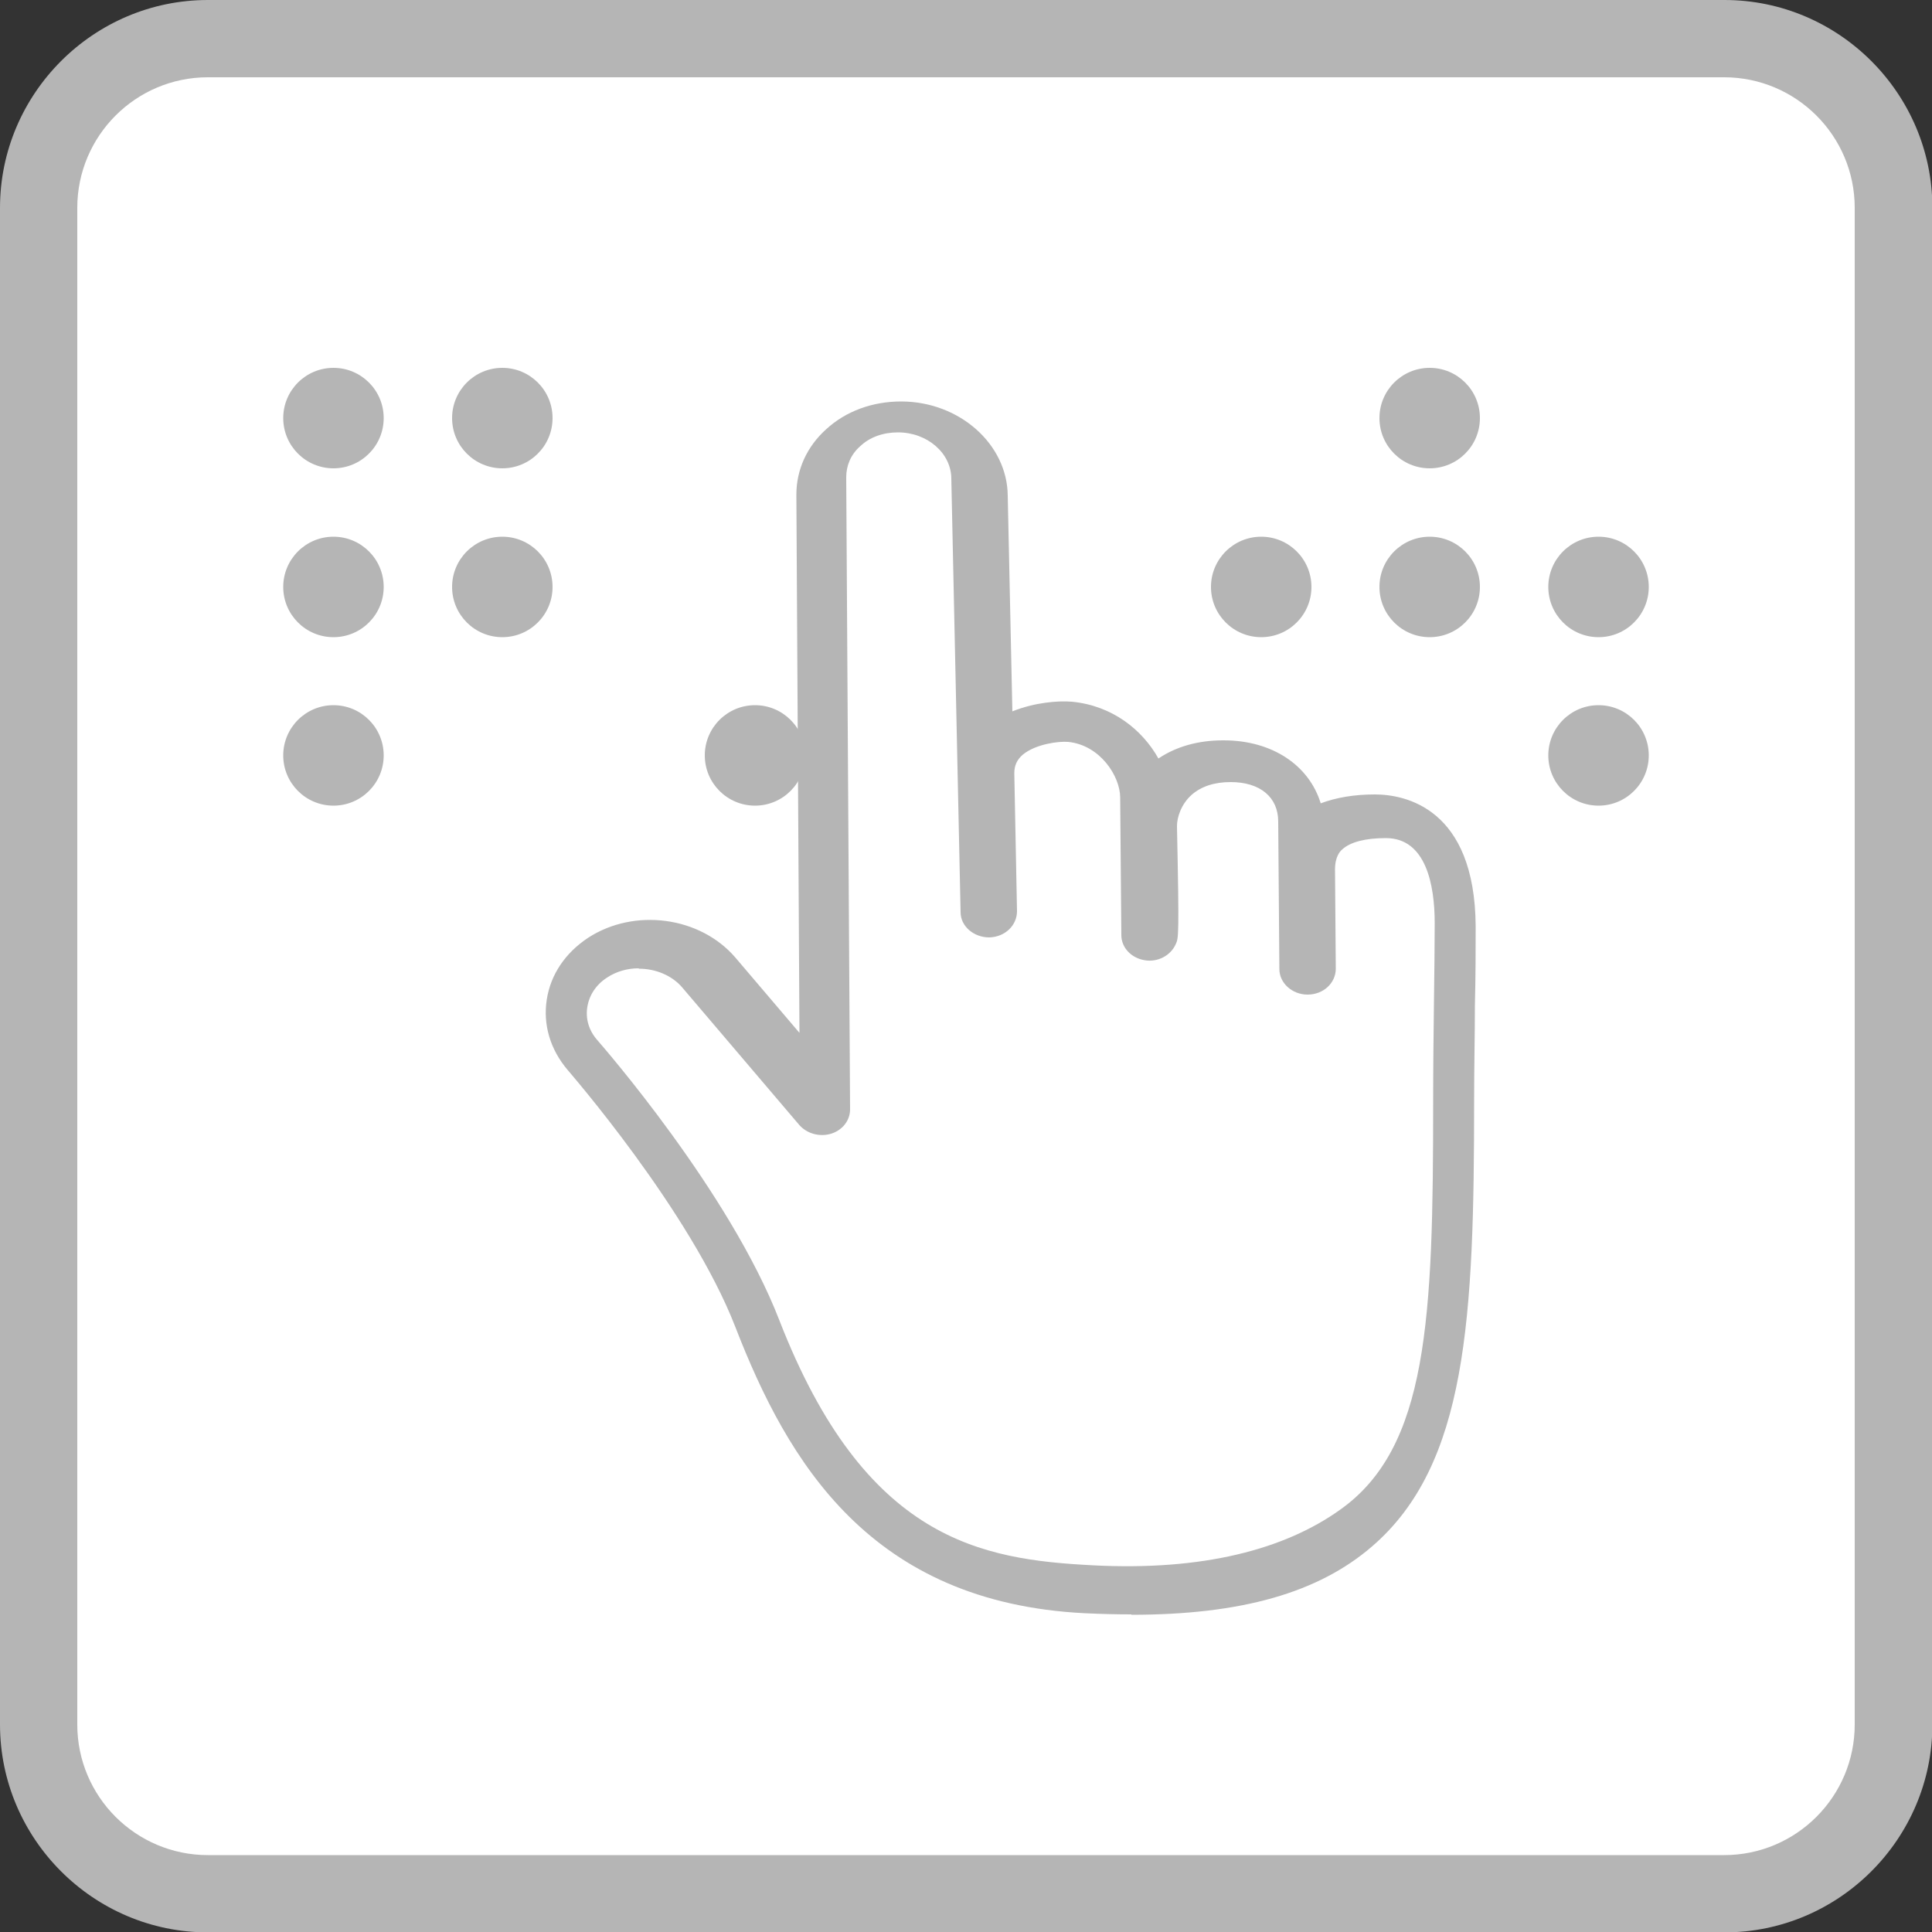
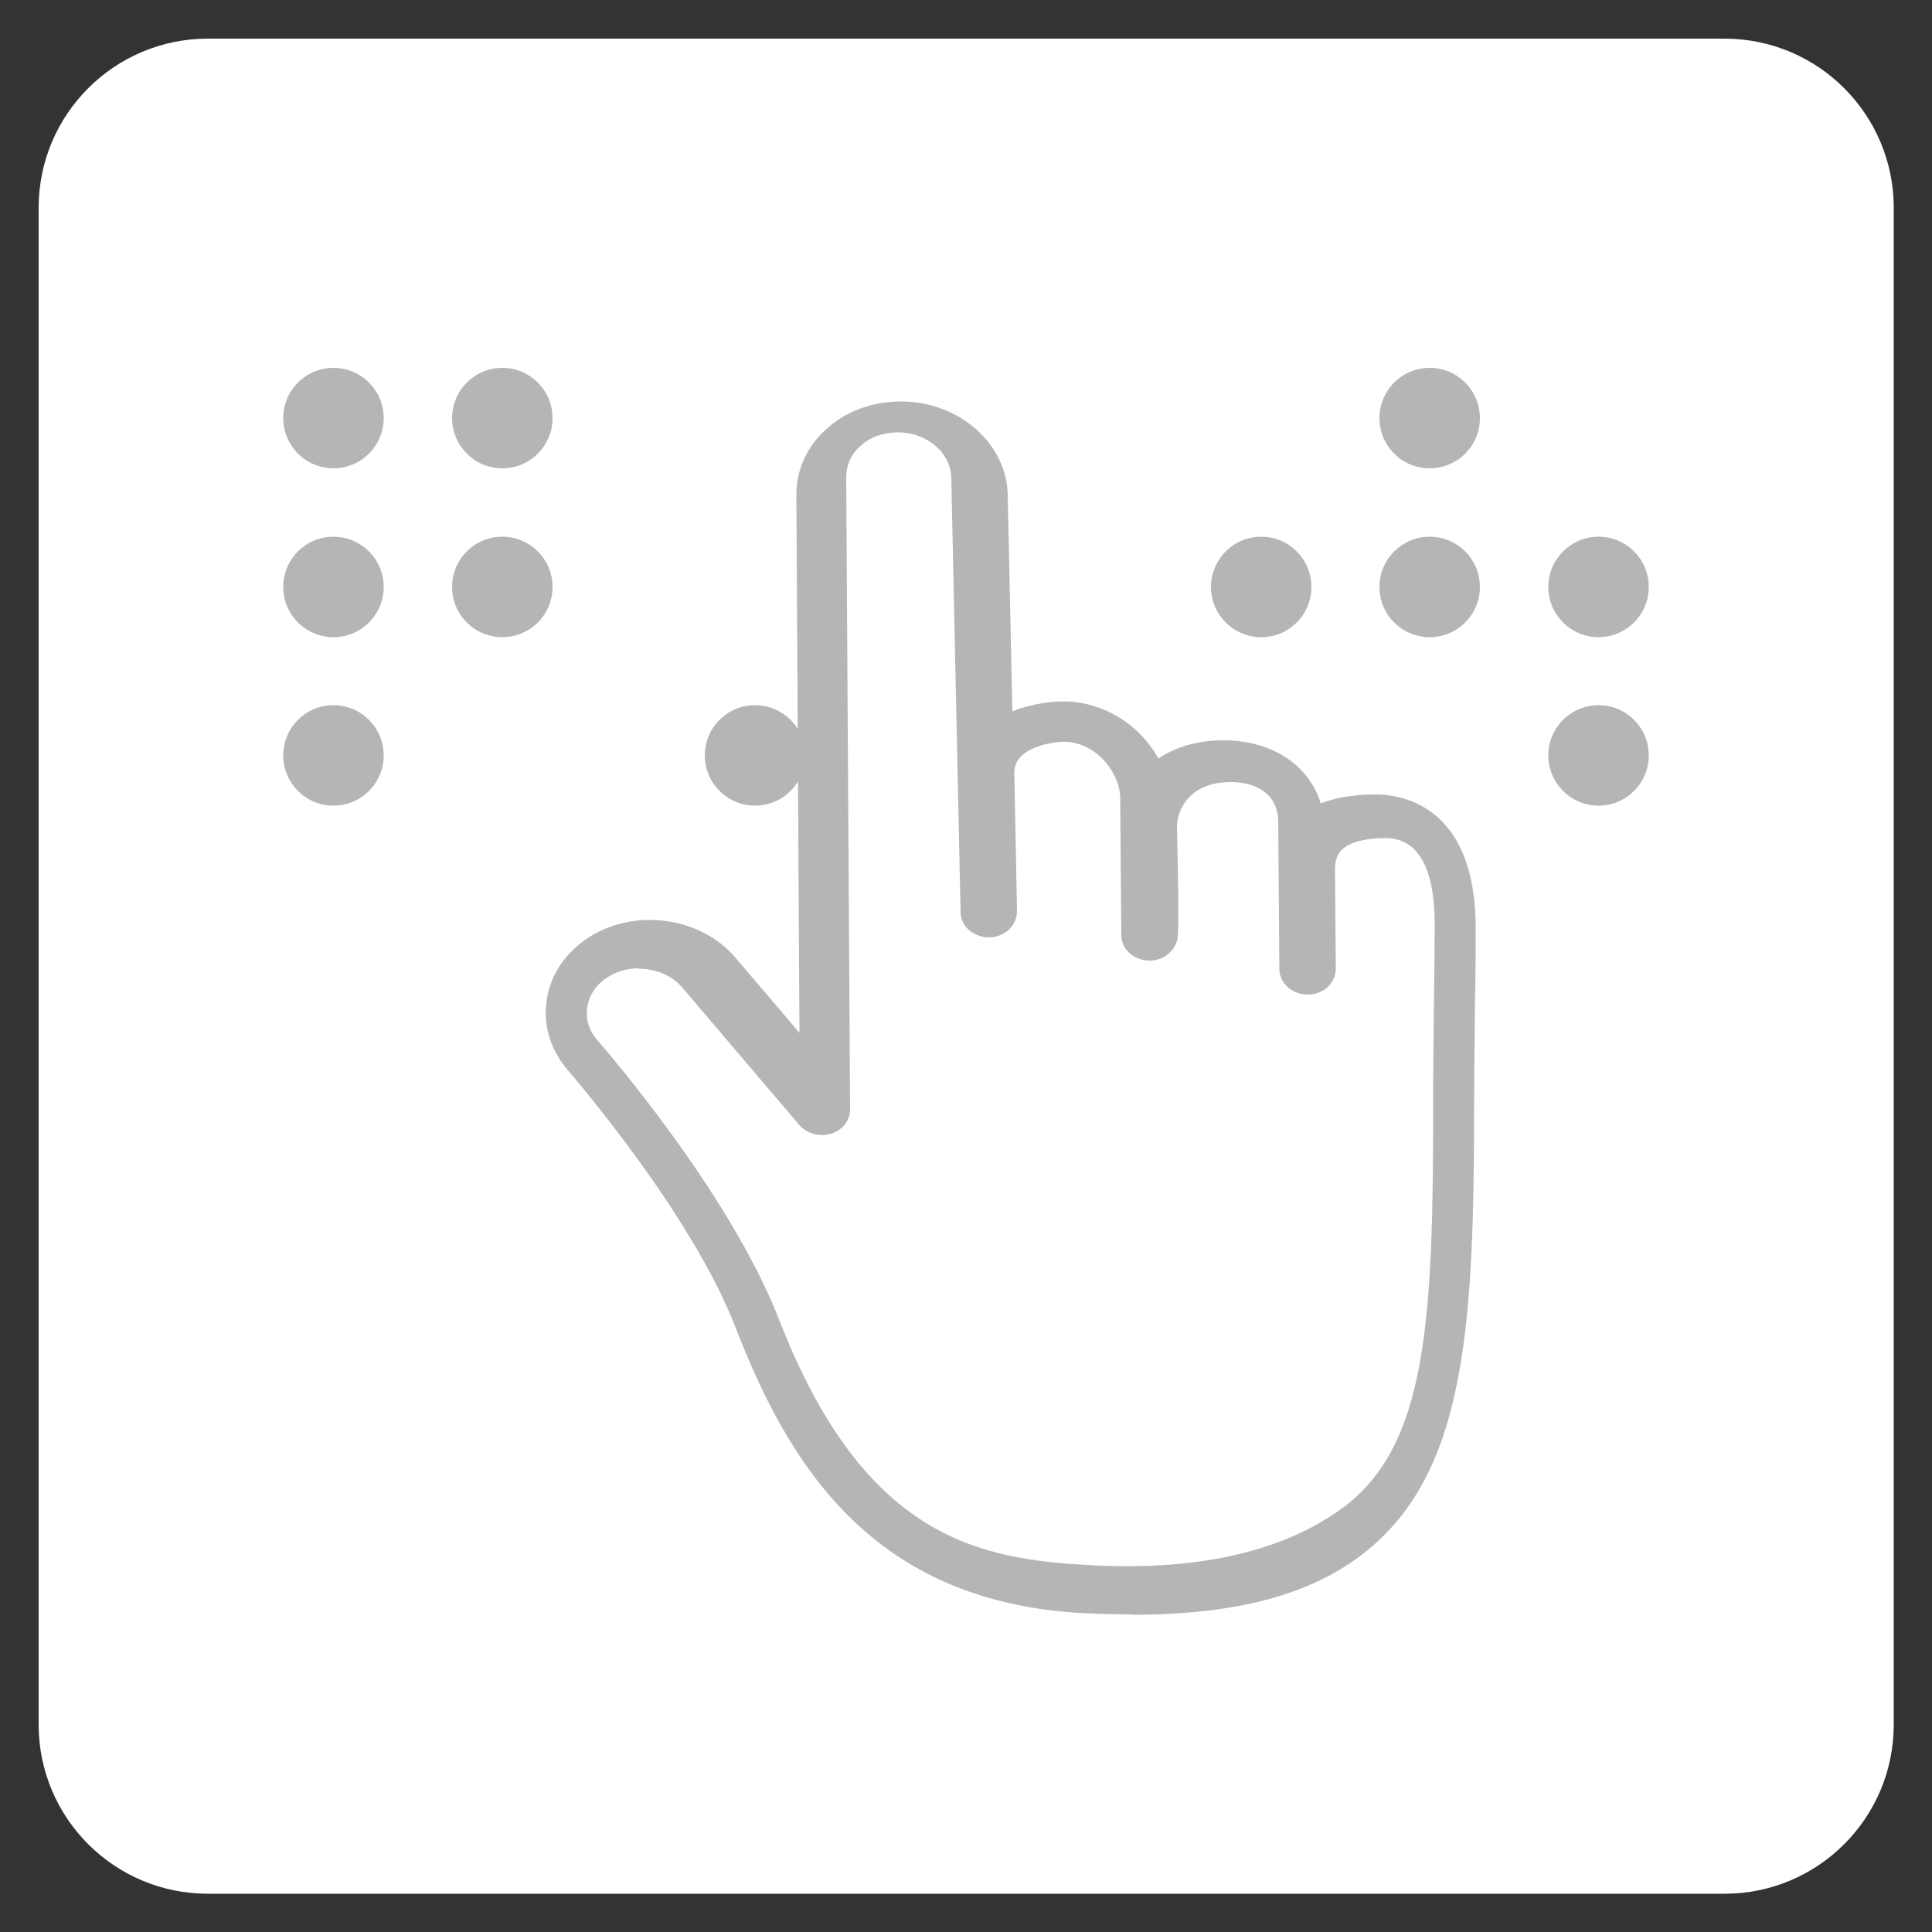
<svg xmlns="http://www.w3.org/2000/svg" id="b" viewBox="0 0 50 50">
  <rect x="0" y="0" width="50" height="50" fill="#333333" stroke="none" />
  <defs>
    <style>.d{fill:#fff;}.e{fill:#b5b5b5;}</style>
  </defs>
  <g id="c">
    <path class="d" d="M5.38,1h39.25c2.42,0,4.38,1.96,4.38,4.38v39.25c0,2.42-1.96,4.38-4.38,4.38H5.38c-2.42,0-4.38-1.96-4.38-4.38V5.38C1,2.96,2.96,1,5.38,1Z" />
-     <path class="e" d="M44.62,2c1.86,0,3.38,1.51,3.38,3.38v39.25c0,1.86-1.51,3.38-3.38,3.38H5.38c-1.86,0-3.38-1.51-3.38-3.38V5.38c0-1.86,1.51-3.38,3.38-3.38h39.25M44.62,0H5.38C2.42,0,0,2.42,0,5.38v39.25c0,2.96,2.42,5.38,5.38,5.38h39.25c2.96,0,5.38-2.42,5.38-5.38V5.38c0-2.96-2.42-5.38-5.38-5.38h0Z" />
    <circle class="e" cx="8.63" cy="10.82" r="1.3" />
    <circle class="e" cx="8.63" cy="15.19" r="1.3" />
    <circle class="e" cx="8.63" cy="19.55" r="1.3" />
    <circle class="e" cx="13" cy="15.19" r="1.3" />
    <circle class="e" cx="13" cy="10.82" r="1.3" />
    <circle class="e" cx="19.54" cy="19.55" r="1.3" />
    <circle class="e" cx="23.91" cy="15.19" r="1.3" />
    <circle class="e" cx="32.64" cy="15.19" r="1.3" />
    <circle class="e" cx="37" cy="10.82" r="1.3" />
    <circle class="e" cx="37" cy="15.19" r="1.3" />
    <circle class="e" cx="41.37" cy="19.55" r="1.3" />
    <circle class="e" cx="41.37" cy="15.19" r="1.3" />
    <path class="d" d="M37.47,28.8c0-1.77.05-3.42.04-4.57,0-.89-.19-2.8-1.94-2.82-1.19,0-2.04.44-2.03,1.45l.02,2.53-.03-3.76c0-.98-.78-1.65-1.93-1.66-1.54,0-2.1,1.12-2.1,1.79,0,0,.05,2.68.02,2.76l-.03-3.5c0-.82-.73-1.95-1.97-2.07-.58-.06-2.17.21-2.16,1.45l.06,3.52-.24-11.05c0-1-.93-1.82-2.07-1.83h0c-1.14,0-2.06.8-2.05,1.8l.1,16.11-2.99-3.5c-.69-.81-1.98-.98-2.89-.38h0c-.91.59-1.09,1.73-.4,2.53,0,0,3.28,3.75,4.53,6.96,1.23,3.15,3.14,6.83,8.56,7.11,9.22.47,9.49-4.31,9.49-12.87Z" />
    <path class="e" d="M29.28,41.78c-.39,0-.79-.01-1.21-.03-5.54-.28-7.68-3.9-9.04-7.41-1.17-3.01-4.31-6.61-4.34-6.65-.45-.53-.64-1.17-.54-1.82.1-.65.48-1.21,1.07-1.6,1.2-.78,2.9-.55,3.81.51l1.66,1.95-.08-13.93c0-.64.27-1.24.77-1.69.51-.47,1.2-.72,1.94-.72,0,0,.02,0,.02,0,1.5.01,2.73,1.11,2.74,2.44l.12,5.58c.57-.23,1.18-.28,1.54-.25,1.04.1,1.82.72,2.24,1.47.46-.31,1.03-.47,1.67-.47,0,0,.02,0,.02,0,1.26,0,2.21.65,2.51,1.63.4-.15.87-.23,1.4-.23.78,0,2.59.35,2.61,3.41,0,.58,0,1.26-.02,2.05,0,.75-.02,1.61-.02,2.45,0,5.65-.18,9.43-2.64,11.55-1.39,1.2-3.38,1.77-6.23,1.77ZM16.52,25.06c-.28,0-.57.08-.81.24-.28.18-.46.45-.51.76-.05.31.04.61.26.86.13.15,3.42,3.92,4.71,7.25,2.22,5.71,5.24,6.19,8.11,6.34s4.97-.42,6.39-1.43c2.29-1.61,2.42-4.94,2.42-10.55,0-.9.01-1.78.02-2.55.01-.81.02-1.5.02-2.09,0-1-.23-2.19-1.25-2.2,0,0-.02,0-.02,0-.52,0-.91.1-1.12.29-.05.04-.19.18-.19.52l.02,2.57c0,.37-.32.67-.73.67h0c-.4,0-.73-.3-.73-.66l-.03-3.82c0-.63-.47-1.02-1.23-1.02-.42,0-.76.11-1.01.33-.27.24-.38.58-.38.81h0c.06,2.85.04,2.9-.03,3.05-.13.3-.47.48-.81.42-.35-.06-.6-.33-.6-.65l-.03-3.56c0-.55-.52-1.36-1.35-1.44-.23-.02-.83.05-1.17.33-.15.13-.22.28-.22.48l.07,3.57c0,.37-.31.67-.72.68-.4,0-.74-.29-.74-.65l-.24-11.22c0-.66-.62-1.2-1.38-1.2-.38,0-.73.12-.98.36-.24.21-.36.5-.36.8l.1,16.36c0,.29-.2.54-.49.63-.3.09-.62,0-.82-.22l-3.03-3.56c-.27-.32-.7-.49-1.12-.49Z" />
  </g>
</svg>